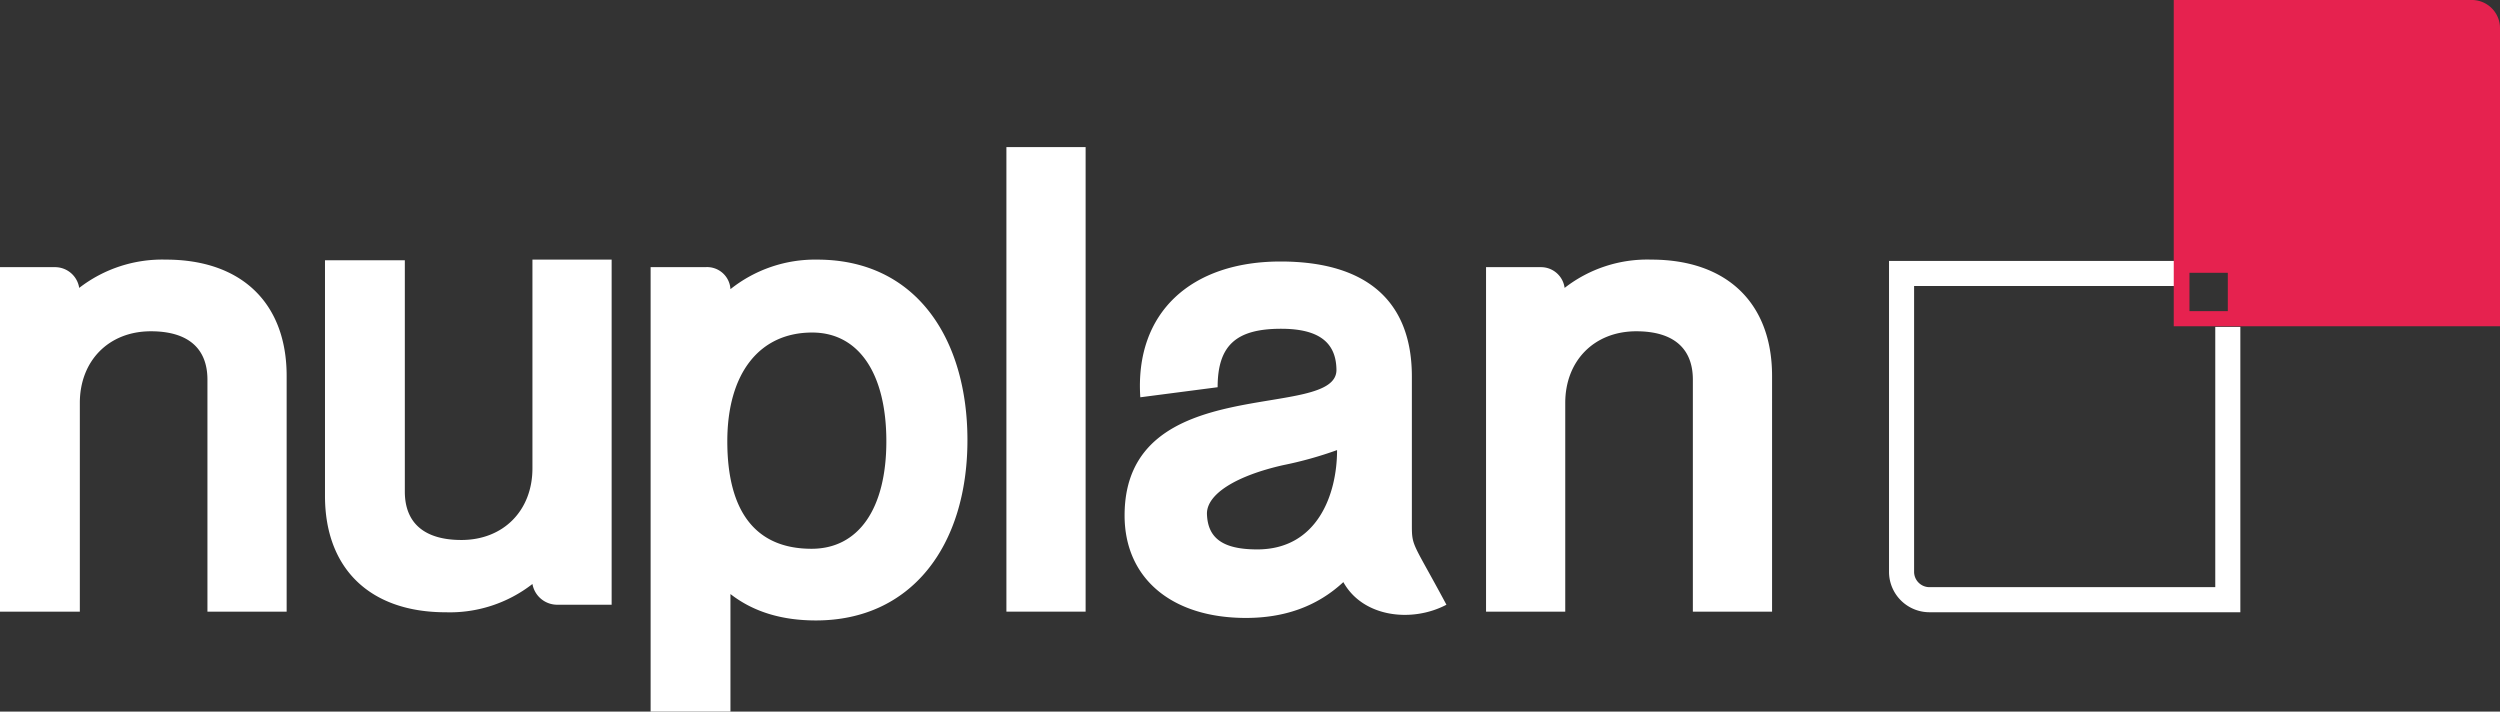
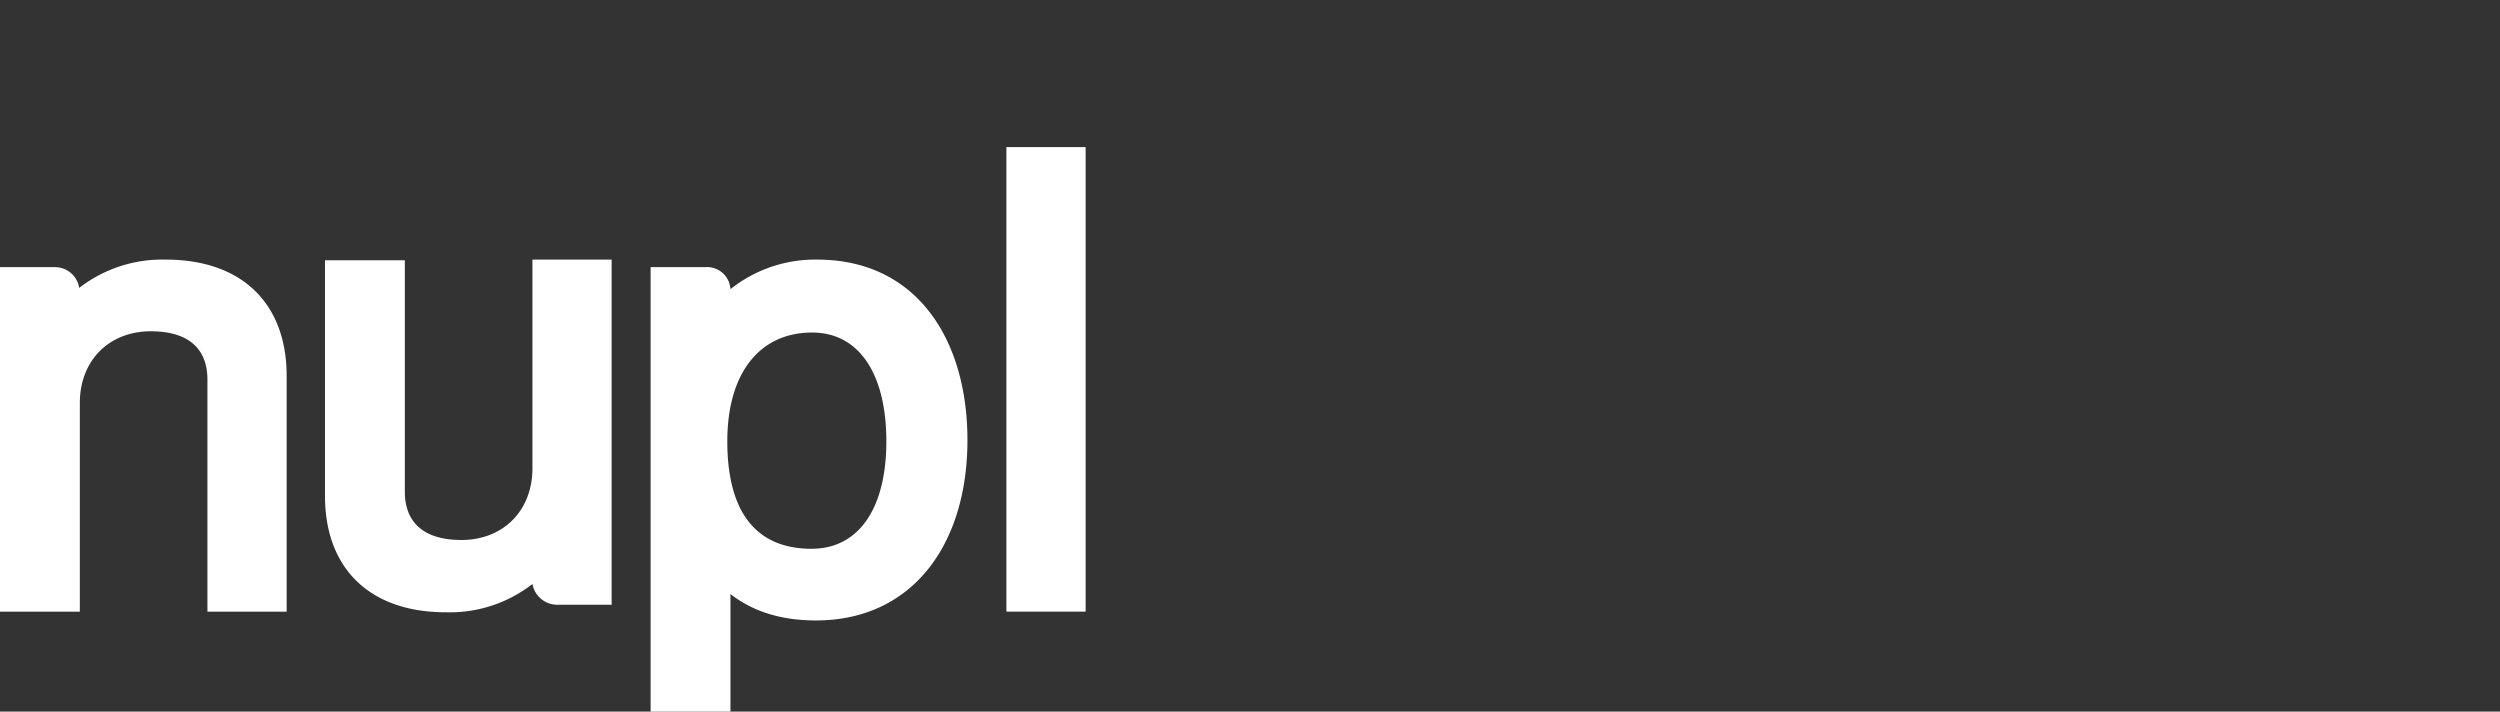
<svg xmlns="http://www.w3.org/2000/svg" viewBox="0 0 397.7 113.2">
  <rect x="0" y="0" width="397.7" height="113.2" fill="#333333" stroke="none" />
  <defs>
    <style>.cls-1{fill:#fff;}.cls-2{fill:none;stroke:#fff;stroke-miterlimit:10;stroke-width:3.99px;}.cls-3{fill:#e6224f;}</style>
  </defs>
  <g id="Camada_2" data-name="Camada 2">
    <g id="Camada_1-2" data-name="Camada 1">
      <g id="Camada_2-2" data-name="Camada 2">
        <g id="Camada_1-2-2" data-name="Camada 1-2">
          <path class="cls-1" d="M0,97.3V42.5H8.7a3.89,3.89,0,0,1,3.9,3.3,21.58,21.58,0,0,1,13.8-4.5c12,0,19.2,6.9,19.2,18.5V97.3H33V60.4c0-5-3.1-7.7-9-7.7-6.7,0-11.3,4.7-11.3,11.4V97.3Z" />
          <path class="cls-1" d="M97.3,41.4V96.2H88.6a4,4,0,0,1-3.9-3.3,21.39,21.39,0,0,1-13.8,4.5c-12,0-19.2-6.9-19.2-18.5V41.4H64.4V78.2c0,5,3.1,7.7,9,7.7,6.7,0,11.3-4.7,11.3-11.4V41.3H97.3Z" />
          <path class="cls-1" d="M103.5,113.2V42.5h8.7a3.72,3.72,0,0,1,4,3.5h0A21.57,21.57,0,0,1,130,41.3c15.9,0,23.9,12.8,23.9,28.7,0,16.8-8.9,28.7-24.1,28.7-5.5,0-10-1.4-13.6-4.2v18.7Zm37.5-43c0-10.8-4.4-17.3-11.8-17.3-8.4,0-13.5,6.5-13.5,17.3,0,11.3,4.6,17.1,13.4,17.1,7.5,0,11.9-6.4,11.9-17.1Z" />
          <path class="cls-1" d="M160.1,97.3V23.4h12.6V97.3Z" />
-           <path class="cls-1" d="M212.6,58.7c-.1-4.3-2.9-6.4-8.8-6.4-7.1,0-10.1,2.6-10.1,9.3l-12.3,1.6c-.9-13.5,8.1-21.6,22.3-21.6,13.7,0,20.9,6.3,20.9,18.3V83.6c0,3.4.2,2.7,5.5,12.6-5.5,2.9-13.3,2-16.4-3.6-4.2,3.9-9.4,5.7-15.5,5.7-11.8,0-19.3-6.3-19.3-16.3C178.9,58.7,213,67.2,212.6,58.7ZM200,87.4c9.6,0,12.7-8.8,12.7-15.8a60.61,60.61,0,0,1-8.6,2.4c-7.5,1.7-12.1,4.6-12.1,7.7.1,3.9,2.5,5.7,8,5.7Z" />
-           <path class="cls-1" d="M236.4,97.3V42.5h8.7a3.79,3.79,0,0,1,3.8,3.3,21.39,21.39,0,0,1,13.8-4.5c12,0,19.2,6.9,19.2,18.5V97.3H269.3V60.4c0-5-3.1-7.7-9-7.7-6.7,0-11.3,4.7-11.3,11.4V97.3Z" />
-           <path class="cls-2" d="M354.4,52V95.4H306.9a4.44,4.44,0,0,1-4.4-4.4V43.5h43.4" />
-           <path class="cls-3" d="M393.2,0H345.8V51.9h51.9V4.5A4.48,4.48,0,0,0,393.2,0ZM354.4,49.5h-6.1V43.4h6.1Z" />
        </g>
      </g>
    </g>
  </g>
</svg>